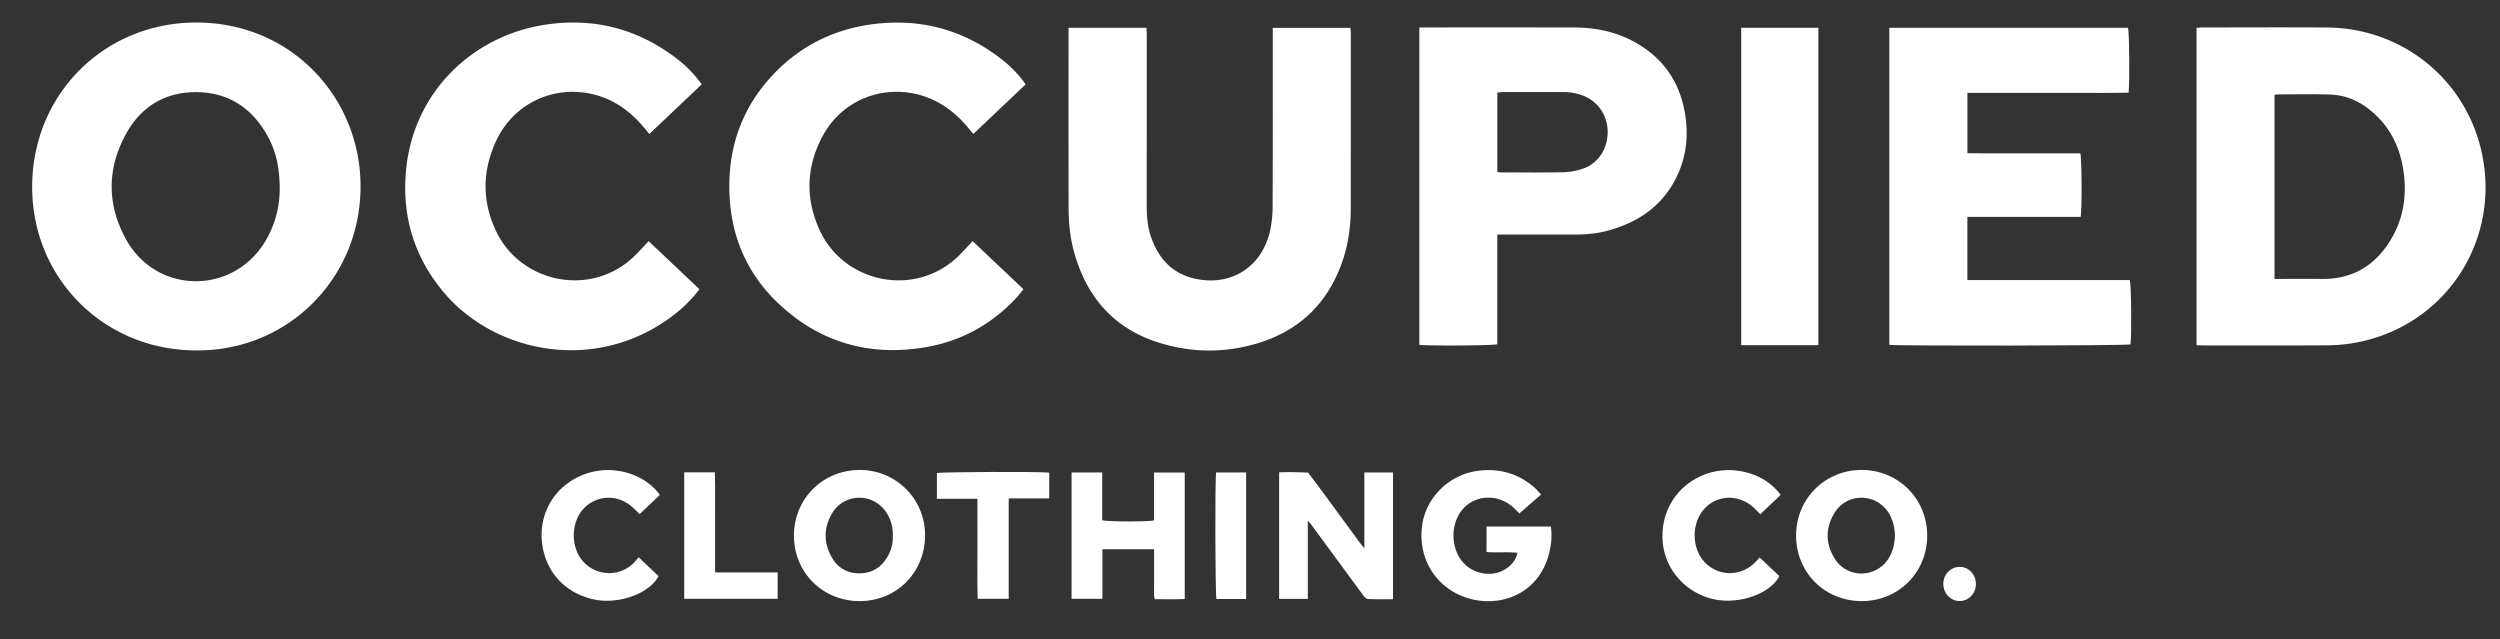
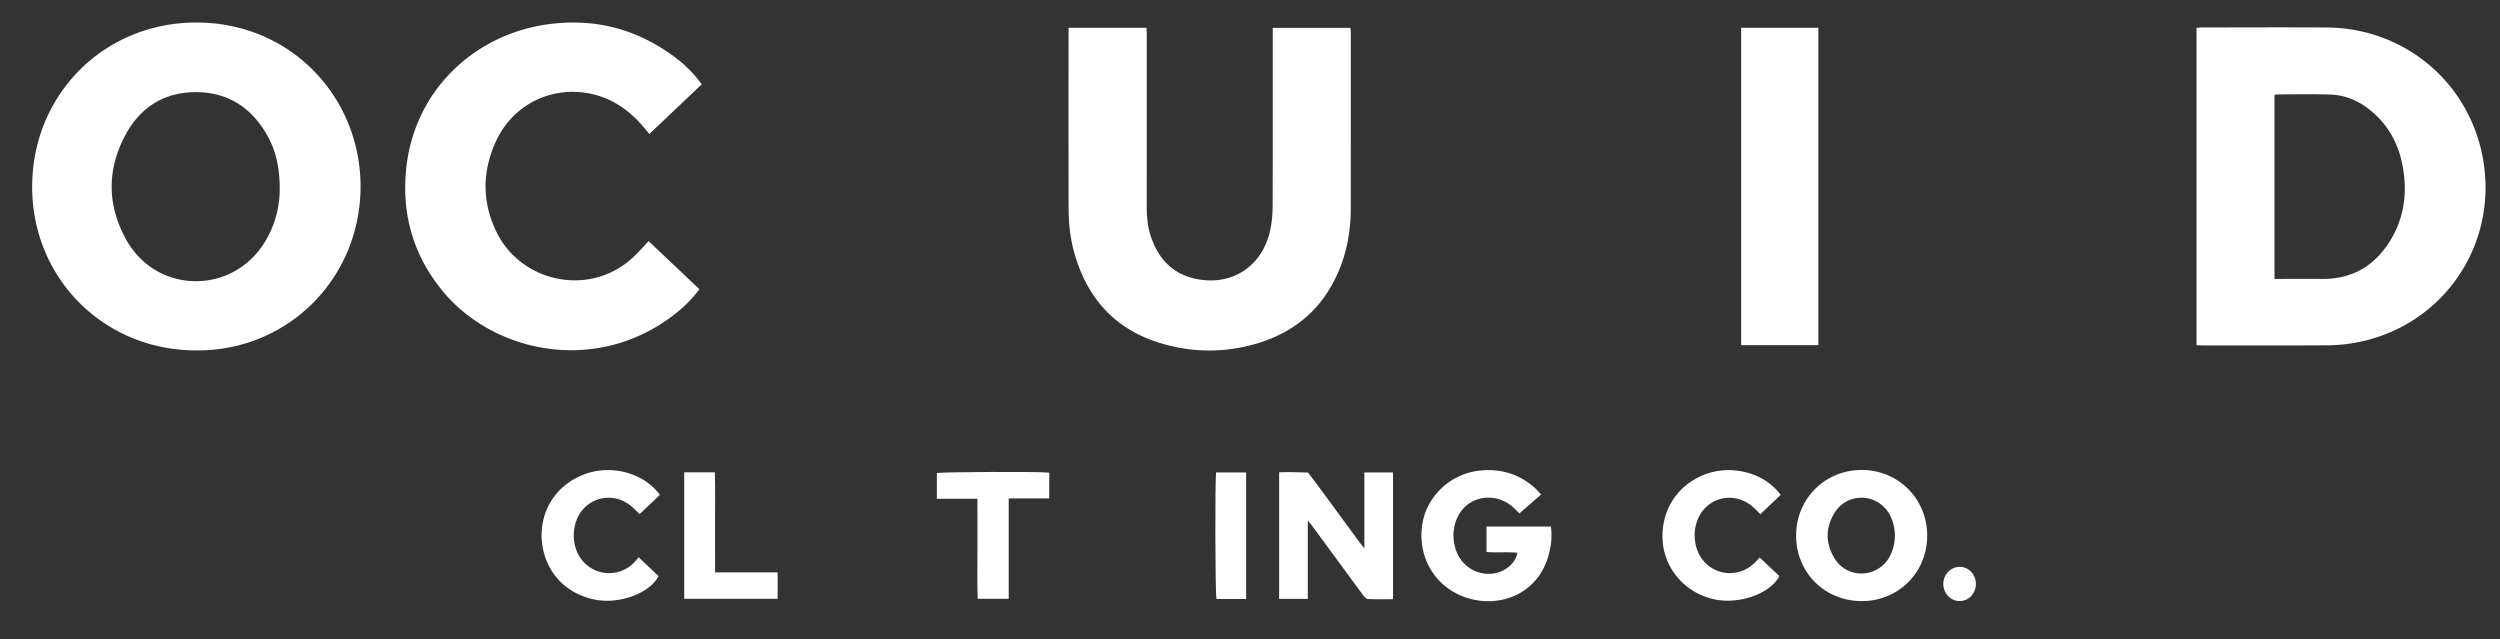
<svg xmlns="http://www.w3.org/2000/svg" viewBox="0 0 2882.824 736.941" data-name="Layer 1" id="Layer_1">
  <rect x="0" y="0" width="2882.824" height="736.941" fill="#333333" stroke="none" />
  <defs>
    <style>.cls-1{fill:#fff;}</style>
  </defs>
  <path d="M2862.423,179.092c-17.247-86.174-91.354-146.777-179.264-147.376-48.147-.33-96.264-.06-144.411-.03-1.856,0-3.683.269-5.869.479V398.029c2.725.12,4.851.3,6.947.3,47.668,0,95.336.209,142.974-.12a193.482,193.482,0,0,0,33.535-3.054C2818.079,376.381,2882.694,280.356,2862.423,179.092Zm-105.307,96.923c-17.786,29.852-43.925,45.931-79.317,45.632-15.81-.15-31.619-.03-47.429-.03H2622.796V109.386a19.201,19.201,0,0,1,3.144-.539c20.361,0,40.721-.449,61.082.18,20.81.659,38.236,9.911,53.058,24.104,16.438,15.779,26.08,35.392,30.331,57.549C2776.13,220.621,2772.926,249.516,2757.117,276.014Z" class="cls-1" />
  <path d="M227.418,25.967C120.674,25.428,37.435,108.278,37.106,214.843c-.33,106.055,82.61,189.055,189.055,189.235,104.977.928,188.606-81.952,189.594-187.259C416.713,114.207,337.426,26.536,227.418,25.967Zm79.047,251.305c-36.829,62.969-125.667,62.699-161.029-1.108-22.277-40.212-22.187-81.952.09-122.134,17.606-31.769,45.812-48.506,82.611-47.758,35.871.749,62.13,18.504,79.706,49.255,10.24,17.875,14.761,37.757,14.702,62.459A116.392,116.392,0,0,1,306.466,277.272Z" class="cls-1" />
-   <path d="M2456.766,397.131c-5,1.467-267.564,2.006-278.133.479V32.045H2453.922c1.467,5.3,1.976,60.693.629,74.796-20.331.539-40.781.18-61.232.24-20.84.06-41.68.03-62.519.03H2268.669v69.526c14.522.359,29.014.12,43.506.18,14.372.03,28.745,0,43.117,0H2398.888c1.677,5.509,2.006,64.555.389,73.239H2268.639v72.879h187.289C2457.665,328.593,2458.174,386.352,2456.766,397.131Z" class="cls-1" />
  <path d="M1557.631,239.395c-.03,20.69-2.605,41.081-9.282,60.783-16.528,48.926-49.554,81.203-98.929,95.875-37.128,11.079-74.766,10.779-111.864-.569-51.68-15.78-83.449-51.201-98.33-102.492-5-17.127-6.947-34.733-6.977-52.519q-.18-100.92-.03-201.84V32.045H1322.046c.12,2.904.3,5.659.3,8.444q0,98.046-.03,196.092c-.03,12.306.838,24.463,4.791,36.14,8.474,25.062,24.373,42.787,50.962,48.656,41.59,9.102,77.161-13.564,86.443-55.154a131.509,131.509,0,0,0,2.994-28.445c.24-65.603.12-131.237.12-196.84V32.105h89.527c.18,2.006.509,4.072.509,6.168Q1557.706,138.834,1557.631,239.395Z" class="cls-1" />
-   <path d="M1943.497,133.939c-5.03-34.913-21.798-62.459-51.8-81.473-23.355-14.821-49.195-20.75-76.562-20.78q-85.515-.135-171-.03h-7.456V397.61c9.192,1.377,84.018.958,89.887-.629V270.415h8.503q40.602,0,81.203.03c13.235.03,26.319-1.228,39.075-4.821,33.206-9.342,60.064-27.218,76.442-58.477C1943.856,184.152,1947.18,159.539,1943.497,133.939ZM1825.614,194.392a75.972,75.972,0,0,1-23.115,4.222c-23.924.539-47.848.21-71.772.18a31.271,31.271,0,0,1-4.102-.569V106.691c2.306-.18,4.372-.509,6.408-.509q34.853-.045,69.646,0a62.32,62.32,0,0,1,23.834,4.491c16.798,6.857,27.487,23.295,27.337,41.859C1853.67,171.786,1843.041,188.314,1825.614,194.392Z" class="cls-1" />
  <path d="M747.964,278.051c19.582,18.564,38.985,36.919,58.567,55.453a151.105,151.105,0,0,1-26.349,27.128c-90.186,72.311-210.673,47.009-269.929-25.241-33.565-40.901-47.219-88.09-41.859-140.639,9.312-91.384,79.317-154.442,161.269-166.419,56.501-8.264,107.313,5.39,152.316,40.482a141.175,141.175,0,0,1,27.188,28.415c-20.061,19.013-39.973,37.907-60.423,57.309-2.156-2.635-3.922-4.821-5.719-6.976-15.211-18.295-33.535-32.098-56.86-38.266C639.573,96.96,592.115,118.938,571.963,162.803c-16.019,34.793-16.259,70.125.599,104.768C601.247,326.557,682.54,343.684,732.304,294.579,737.544,289.429,742.425,283.889,747.964,278.051Z" class="cls-1" />
-   <path d="M1121.583,278.051c19.612,18.564,38.865,36.799,58.597,55.453-2.605,3.204-4.851,6.228-7.366,8.983-28.146,30.721-62.999,50.273-103.63,57.549-65.753,11.797-124.32-4.851-172.736-51.231-36.56-35.062-54.495-79.227-55.423-129.949-.928-50.393,15.061-94.857,49.435-131.716C924.743,50.37,967.71,30.638,1017.803,26.716c51.8-4.042,97.941,10.57,138.573,42.728a133.432,133.432,0,0,1,26.349,27.846c-20.181,19.133-40.093,37.997-60.304,57.16-2.455-2.934-4.431-5.3-6.408-7.665-14.851-17.606-32.667-30.9-55.094-37.188-43.596-12.246-89.587,6.198-111.475,45.842-19.822,35.841-21.319,73.239-4.042,110.457,27.936,60.274,109.558,77.91,159.712,29.493C1110.594,290.087,1115.654,284.309,1121.583,278.051Z" class="cls-1" />
  <rect height="365.954" width="88.988" y="32.045" x="2007.813" class="cls-1" />
  <path d="M1606.317,544.776V690.954c-9.881,0-19.432.269-28.924-.21-2.006-.12-4.282-2.665-5.749-4.641-14.941-20.181-29.763-40.512-44.644-60.783-4.941-6.767-9.881-13.534-14.881-20.271-.928-1.258-2.036-2.425-4.042-4.821v90.336h-33.056V544.626c4.641-.06,9.312-.27,14.013-.21,6.438.06,12.875.329,19.313.509,3.743,4.941,7.575,9.851,11.258,14.851q24.253,33.011,48.446,65.993c1.347,1.856,2.815,3.593,5.24,6.647V544.776Z" class="cls-1" />
  <path d="M1787.438,633.105c-11.078,56.381-66.322,71.532-106.325,52.129-30.302-14.732-46.47-46.829-40.931-81.203,5.06-31.469,31.769-56.98,64.136-61.112,24.044-3.084,45.602,2.695,64.196,18.504,2.874,2.425,5.33,5.42,8.593,8.803-8.893,7.755-16.977,14.761-25.002,21.768-3.264-3.144-5.869-5.988-8.833-8.384-20.96-17.037-51.051-11.078-62.34,12.366-5.39,11.228-6.198,23.026-3.054,35.032a41.103,41.103,0,0,0,12.935,21.109c14.372,12.546,36.559,12.845,49.974.539,4.282-3.923,7.755-8.384,8.893-15.241-11.827-1.198-23.445.12-35.541-.868V607.146h74.227A75.952,75.952,0,0,1,1787.438,633.105Z" class="cls-1" />
-   <path d="M990.765,541.931c-42.428.329-75.454,33.715-75.245,76.083.18,42.428,33.475,75.305,76.053,75.125,42.788-.18,75.365-33.385,75.155-76.652A74.968,74.968,0,0,0,990.765,541.931Zm32.847,99.767c-7.126,12.306-17.696,19.283-32.158,19.432-14.492.15-25.601-6.378-32.517-18.774-9.222-16.498-9.192-33.655.299-50.004,14.283-24.553,48.955-24.433,63.657-.12a45.748,45.748,0,0,1,6.617,25.421A44.228,44.228,0,0,1,1023.612,641.699Z" class="cls-1" />
  <path d="M2146.685,541.931c-42.398.06-75.544,33.266-75.544,75.724,0,42.488,32.996,75.454,75.604,75.484,42.458.06,75.604-33.086,75.574-75.544C2222.259,575.197,2188.963,541.872,2146.685,541.931Zm31.379,101.654c-14.552,23.295-47.908,23.834-62.429.539-10.809-17.307-10.839-35.661,0-52.998,14.522-23.265,47.878-22.726,62.429.539a51.787,51.787,0,0,1,0,51.92Z" class="cls-1" />
-   <path d="M1366.151,544.896V690.774c-11.318.449-22.666.18-34.733.15-1.168-6.527-.449-12.935-.569-19.253-.12-6.228-.03-12.456-.03-18.684V633.375h-59.585v57.13h-35.571V544.836h35.332v55.064c6.288,1.797,52.638,1.916,59.765.18V544.896Z" class="cls-1" />
  <path d="M2029.072,642.807c7.965,7.545,15.42,14.582,22.786,21.528-10.54,20.241-45.692,32.787-74.676,26.888-32.607-6.617-57.13-34.014-59.854-65.933-3.084-35.691,16.648-66.681,49.794-78.688,30.84-11.138,67.999-1.108,86.204,24.044-7.575,7.216-15.301,14.552-23.445,22.307-2.246-2.276-4.162-4.282-6.138-6.258-16.558-16.498-41.5-17.037-57.25-1.228-16.139,16.199-16.528,46.231-.808,62.819,15.33,16.169,40.242,16.917,56.771,1.617C2024.7,647.837,2026.646,645.442,2029.072,642.807Z" class="cls-1" />
  <path d="M736.436,642.567c8.144,7.725,15.57,14.762,22.906,21.738-9.941,19.792-45.093,32.697-73.209,27.158-34.883-6.827-58.896-33.535-61.411-69.136-2.216-30.87,14.552-62.549,49.405-75.484,31.02-11.528,68.418-1.527,86.802,23.834-8.054,7.635-15.81,14.971-23.355,22.127-3.324-3.174-5.958-5.958-8.833-8.444-23.804-20.63-58.867-9.072-65.783,21.648a48.888,48.888,0,0,0,1.407,27.577,40.165,40.165,0,0,0,65.603,16.349A92.124,92.124,0,0,0,736.436,642.567Z" class="cls-1" />
  <path d="M1209.912,545.015v29.673h-46.74V690.505h-35.751c-.719-19.073-.21-38.116-.299-57.16-.09-19.133-.03-38.266-.03-58.148h-46.74V545.494C1085.383,544.147,1198.235,543.638,1209.912,545.015Z" class="cls-1" />
  <path d="M896.717,660.083v30.391h-107.732V544.686h35.332c.569,19.253.18,38.326.24,57.369.09,19.073.03,38.176.03,58.028Z" class="cls-1" />
  <path d="M1436.934,544.836V690.714h-34.194c-1.467-5.509-1.796-137.046-.389-145.878Z" class="cls-1" />
  <path d="M2278.46,673.348c.03,10.929-8.174,19.672-18.534,19.732-10.6.09-19.193-8.953-19.043-20.031.15-10.719,8.683-19.433,18.983-19.403C2270.226,653.706,2278.46,662.419,2278.46,673.348Z" class="cls-1" />
</svg>